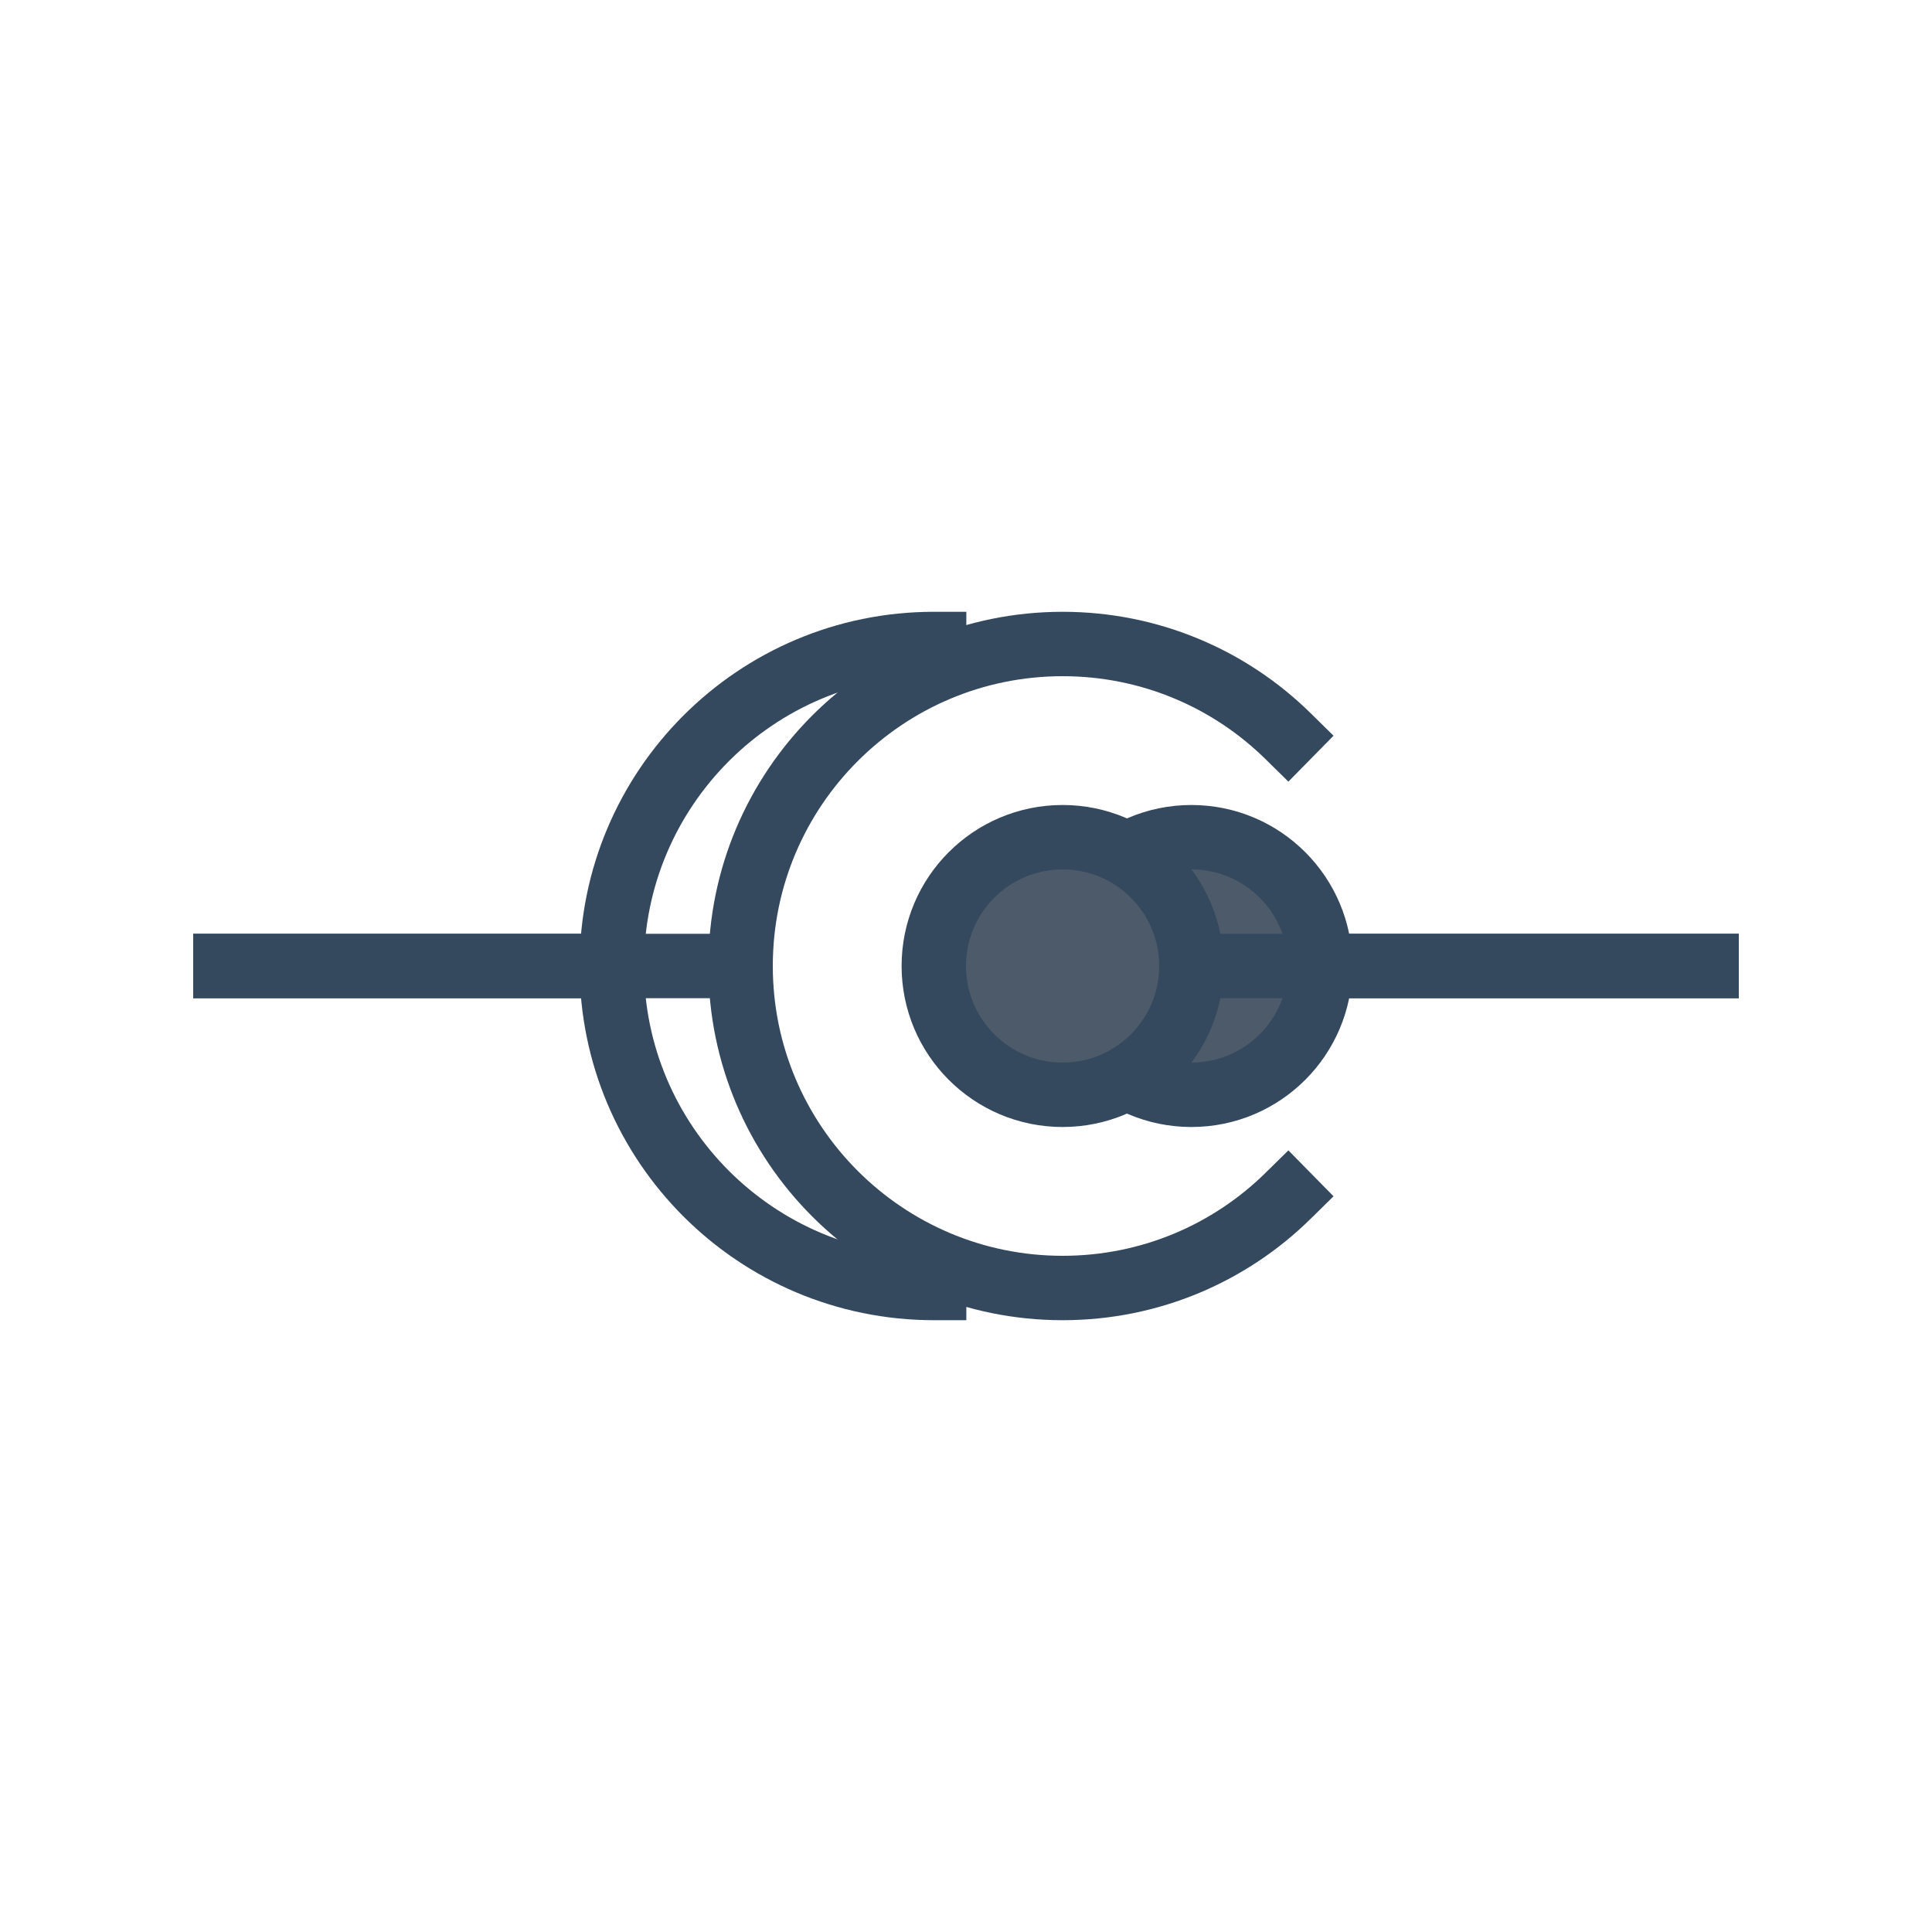
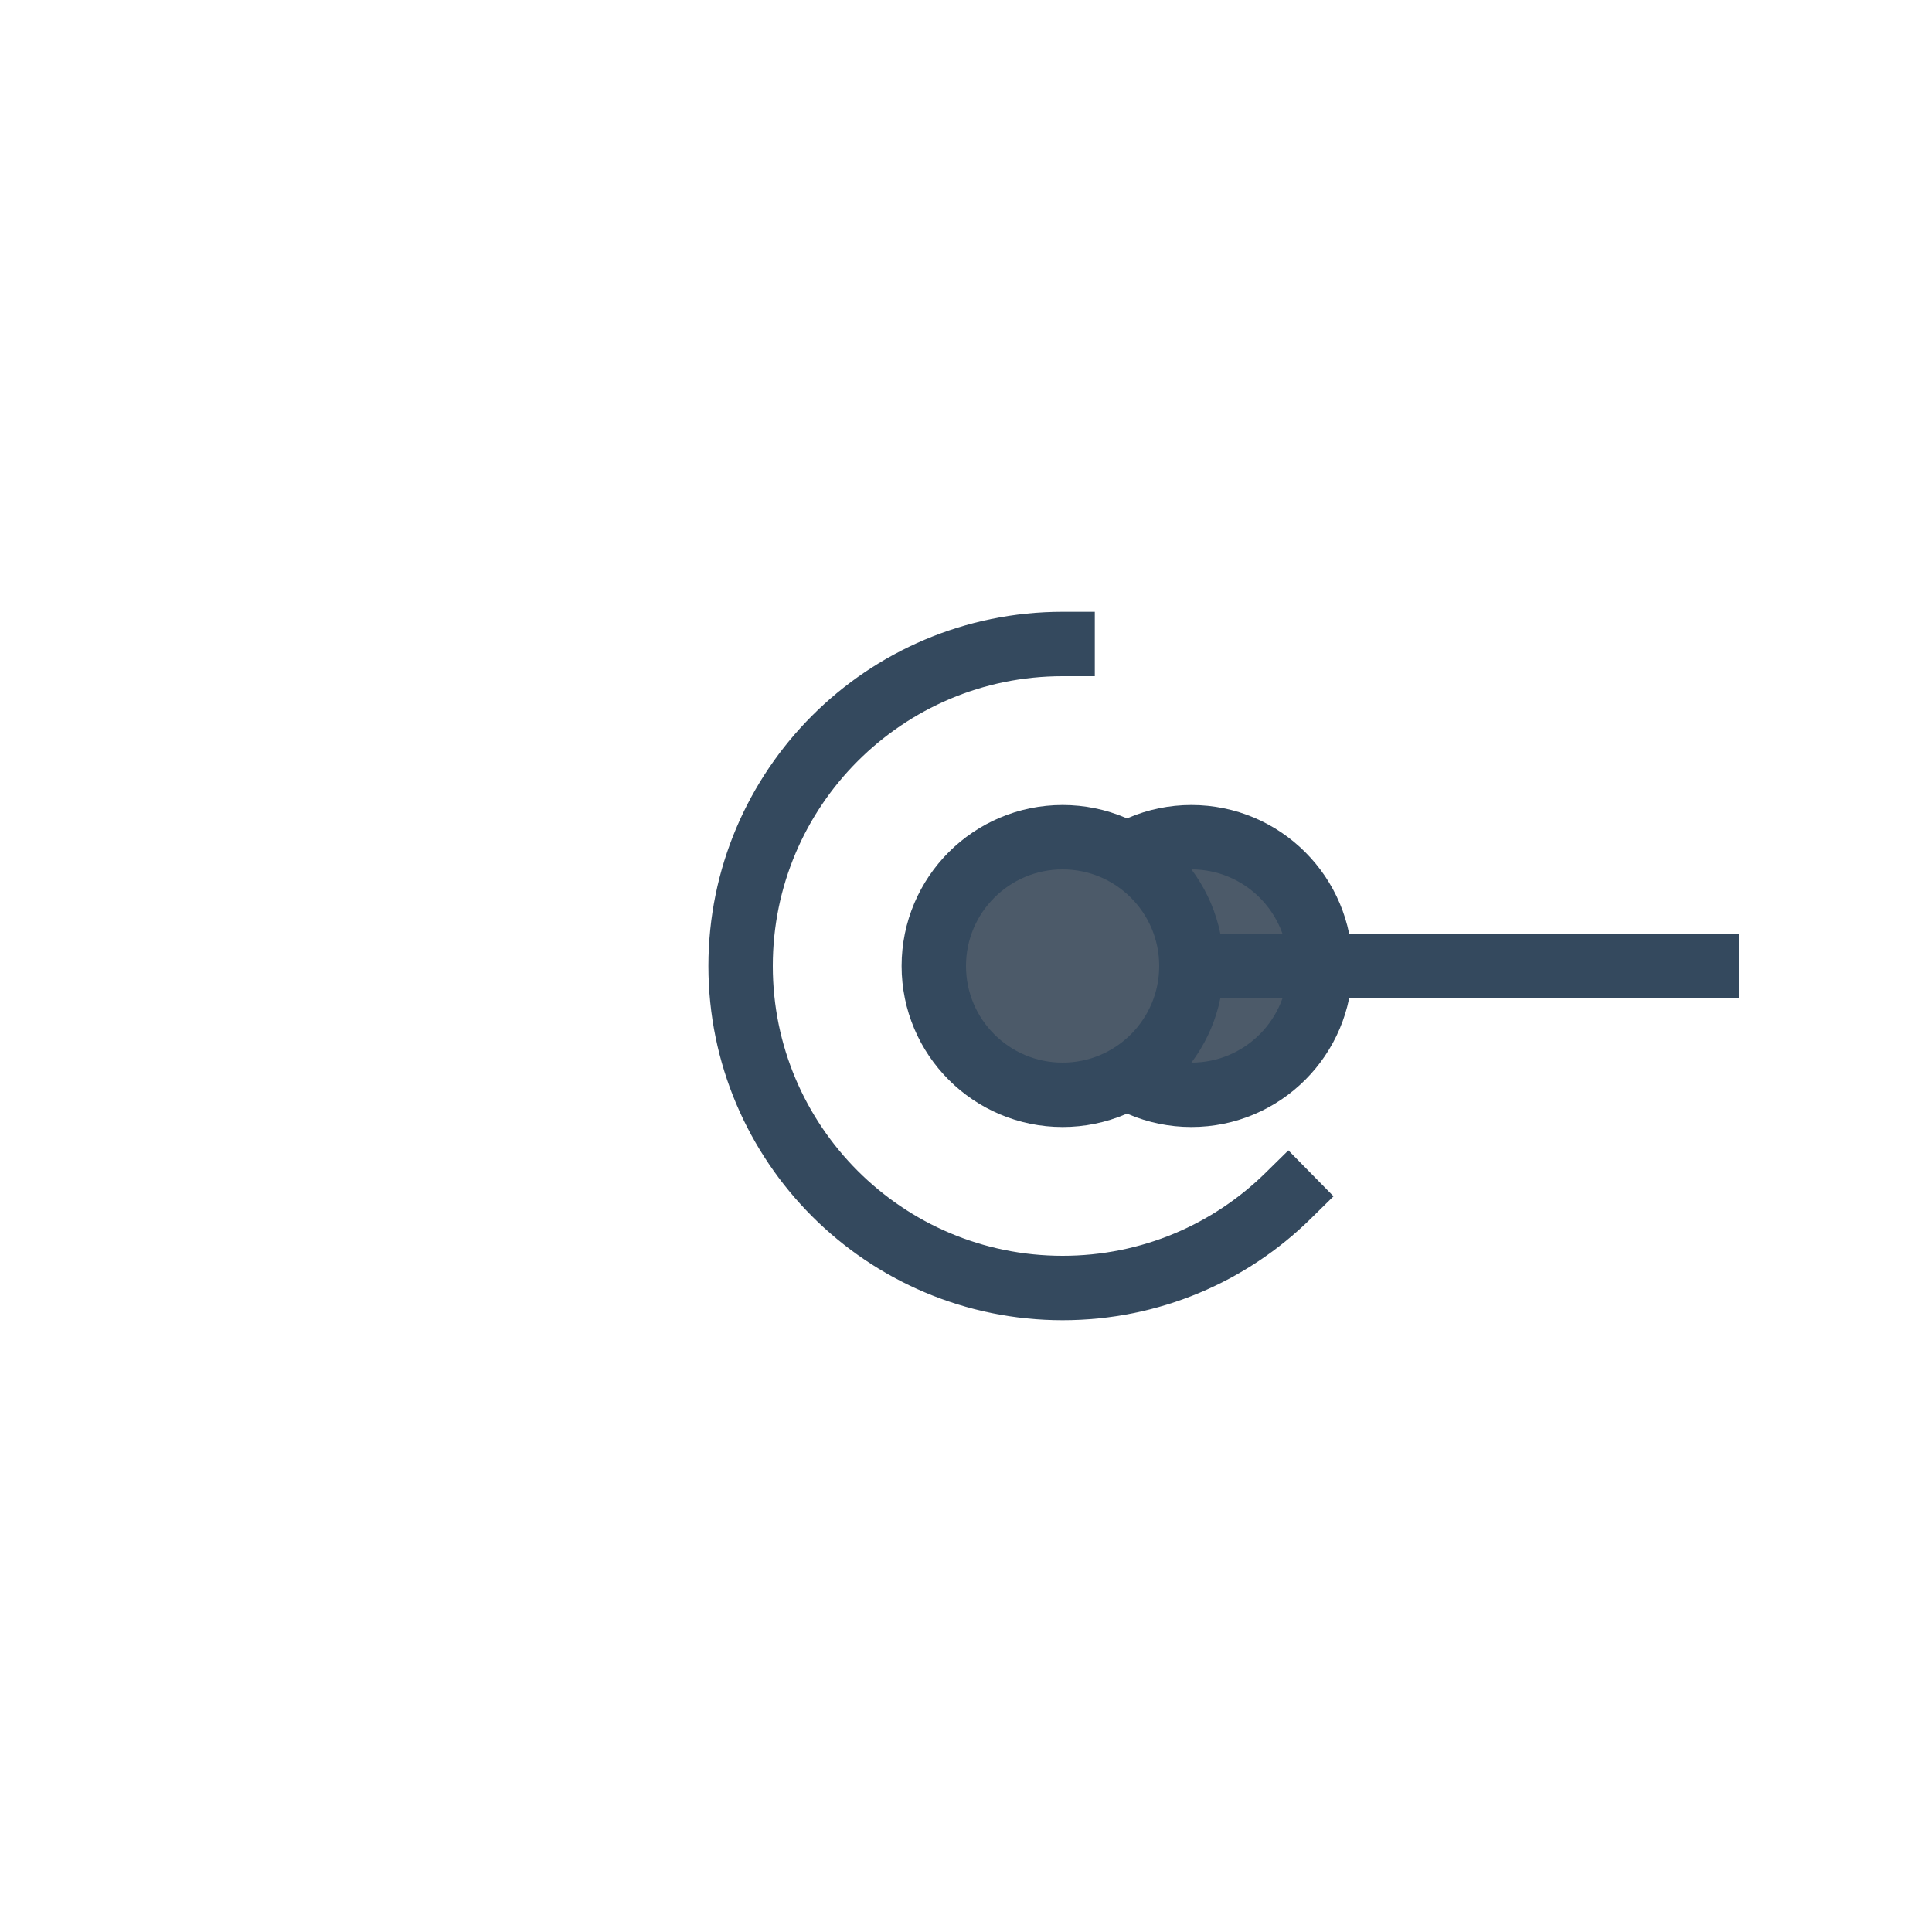
<svg xmlns="http://www.w3.org/2000/svg" version="1.1" viewBox="0 0 60 60" xml:space="preserve" data-shift="y" data-animoptions="{'duration':'0.25'}">
  <g class="lievo-main">
    <g class="lievo-morphstartstate">
      <g class="lievo-common">
        <defs>
          <clipPath id="livicon_morph_connect_s">
            <rect class="lievo-donotdraw lievo-nohovercolor lievo-nohoverstroke" x="6" y="3" width="48" height="54" />
          </clipPath>
        </defs>
        <g clip-path="url(#livicon_morph_connect_s)">
          <g data-animdata="       {        'steps':[         {          'duration':'1',          'position':'0',          'vars':{           'x':'+=4',           'ease':'Back.easeOut'          }         }        ]       }      ">
-             <line class="lievo-savelinecap" fill="none" stroke="#34495E" stroke-width="2" stroke-miterlimit="10" x1="19" y1="30" x2="-1" y2="30" />
-             <path fill="none" stroke="#34495E" stroke-width="2" stroke-linecap="square" stroke-miterlimit="10" d="M29.01,40L29.01,40C23.48,40,19,35.52,19,30s4.48-10,10-10h0.01" data-animdata="        {         'steps':[          {           'duration':'0.5',           'position':'0.5',           'vars':{            'path':'M36,37.14C34.2,38.91,31.73,40,29,40c-5.52,0-10-4.48-10-10s4.48-10,10-10c2.73,0,5.2,1.09,7,2.86'           }          }         ]        }       " />
-           </g>
+             </g>
          <g data-animdata="       {        'steps':[         {          'duration':'1',          'position':'0',          'vars':{           'x':'-=4',           'ease':'Back.easeOut'          }         }        ]       }      ">
-             <line class="lievo-savelinecap lievo-altstroke" fill="none" stroke="#34495E" stroke-width="2" stroke-miterlimit="10" x1="41" y1="30" x2="59" y2="30" />
            <circle class="lievo-altstroke" fill="#4C5A69" stroke="#34495E" stroke-width="2" stroke-linecap="square" stroke-miterlimit="10" cx="37" cy="30" r="4" />
          </g>
        </g>
      </g>
    </g>
    <g class="lievo-morphendstate">
      <g class="lievo-common">
        <defs>
          <clipPath id="livicon_morph_connect_e">
            <rect class="lievo-donotdraw lievo-nohovercolor lievo-nohoverstroke" x="6" y="3" width="48" height="54" />
          </clipPath>
        </defs>
        <g clip-path="url(#livicon_morph_connect_e)">
          <g data-animdata="       {        'steps':[         {          'duration':'1',          'position':'0',          'vars':{           'x':'-=4',           'ease':'Back.easeIn'          }         }        ]       }      ">
-             <line class="lievo-savelinecap" fill="none" stroke="#34495E" stroke-width="2" stroke-miterlimit="10" x1="23" y1="30" x2="3" y2="30" />
-             <path fill="none" stroke="#34495E" stroke-width="2" stroke-linecap="square" stroke-miterlimit="10" d="M40,37.14C38.2,38.91,35.73,40,33,40c-5.52,0-10-4.48-10-10s4.48-10,10-10c2.73,0,5.2,1.09,7,2.86" data-animdata="        {         'steps':[          {           'duration':'0.5',           'position':'0',           'vars':{            'path':'M33.01,40L33.01,40C27.48,40,23,35.52,23,30s4.48-10,10-10h0.01'           }          }         ]        }       " />
+             <path fill="none" stroke="#34495E" stroke-width="2" stroke-linecap="square" stroke-miterlimit="10" d="M40,37.14C38.2,38.91,35.73,40,33,40c-5.52,0-10-4.48-10-10s4.48-10,10-10" data-animdata="        {         'steps':[          {           'duration':'0.5',           'position':'0',           'vars':{            'path':'M33.01,40L33.01,40C27.48,40,23,35.52,23,30s4.48-10,10-10h0.01'           }          }         ]        }       " />
          </g>
          <g data-animdata="       {        'steps':[         {          'duration':'1',          'position':'0',          'vars':{           'x':'+=4',           'ease':'Back.easeIn'          }         }        ]       }      ">
            <line class="lievo-savelinecap lievo-altstroke" fill="none" stroke="#34495E" stroke-width="2" stroke-miterlimit="10" x1="37" y1="30" x2="58" y2="30" />
            <circle class="lievo-altstroke" fill="#4C5A69" stroke="#34495E" stroke-width="2" stroke-linecap="square" stroke-miterlimit="10" cx="33" cy="30" r="4" />
          </g>
        </g>
      </g>
    </g>
  </g>
</svg>